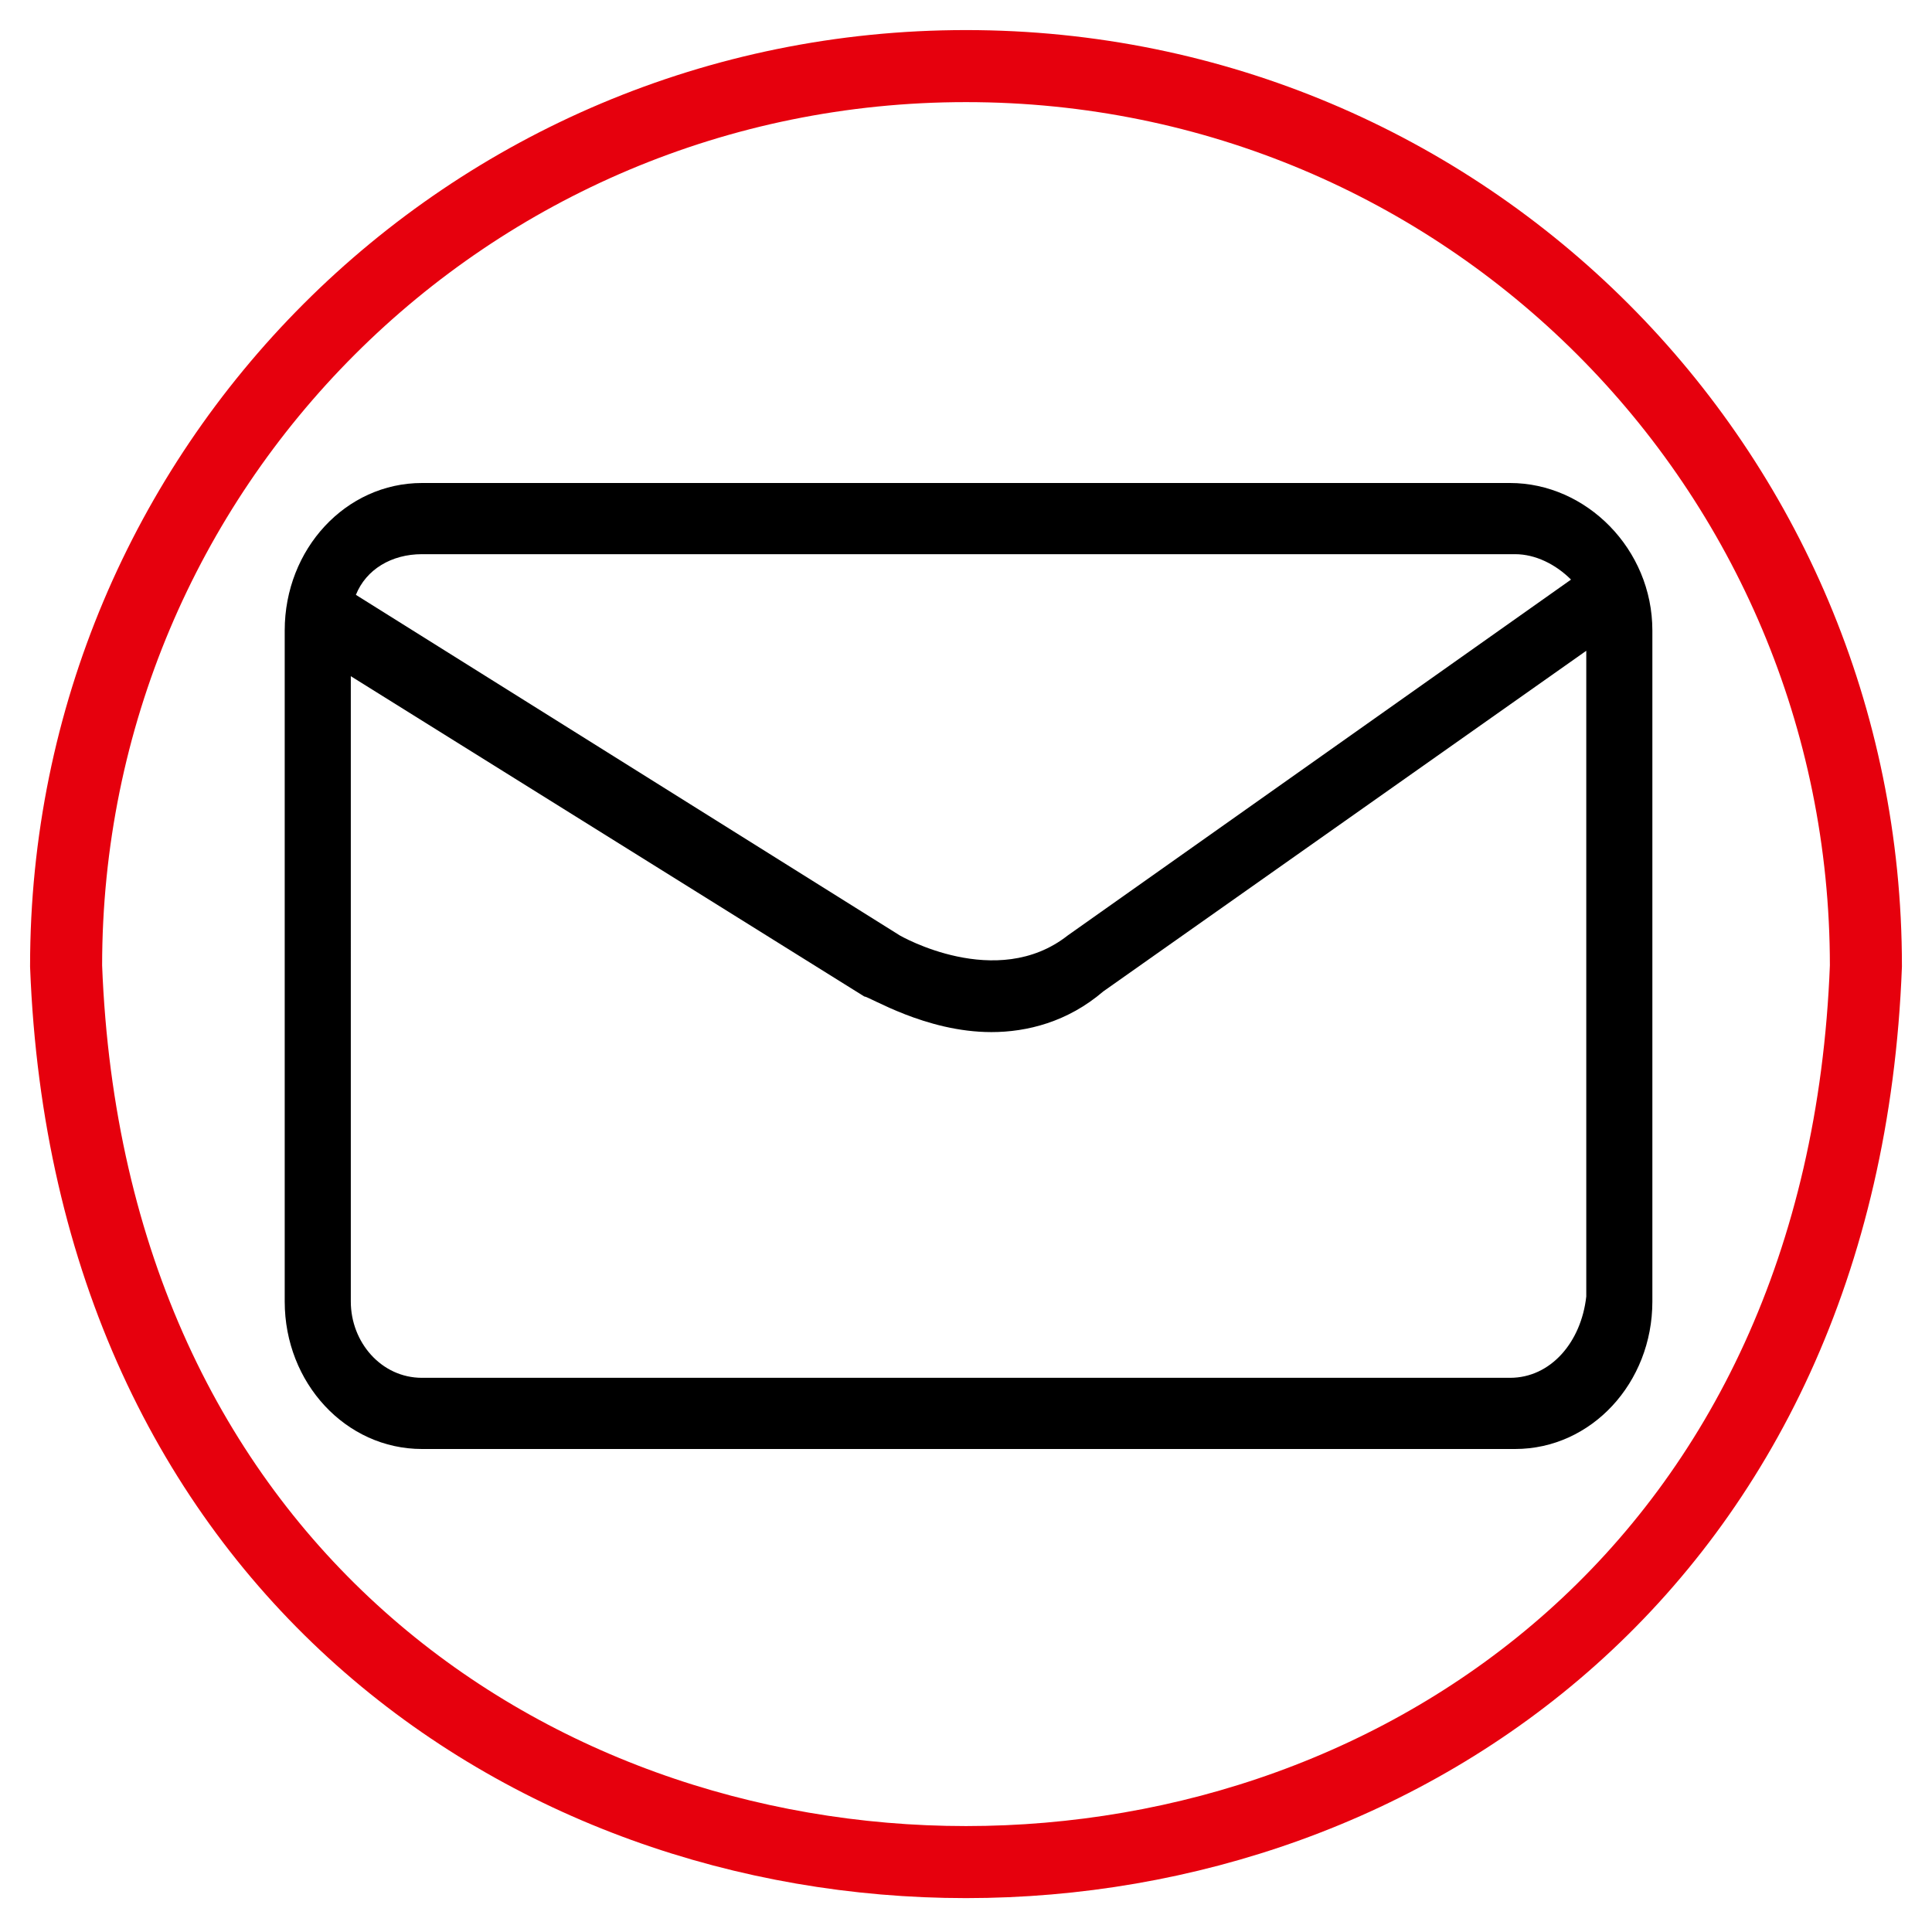
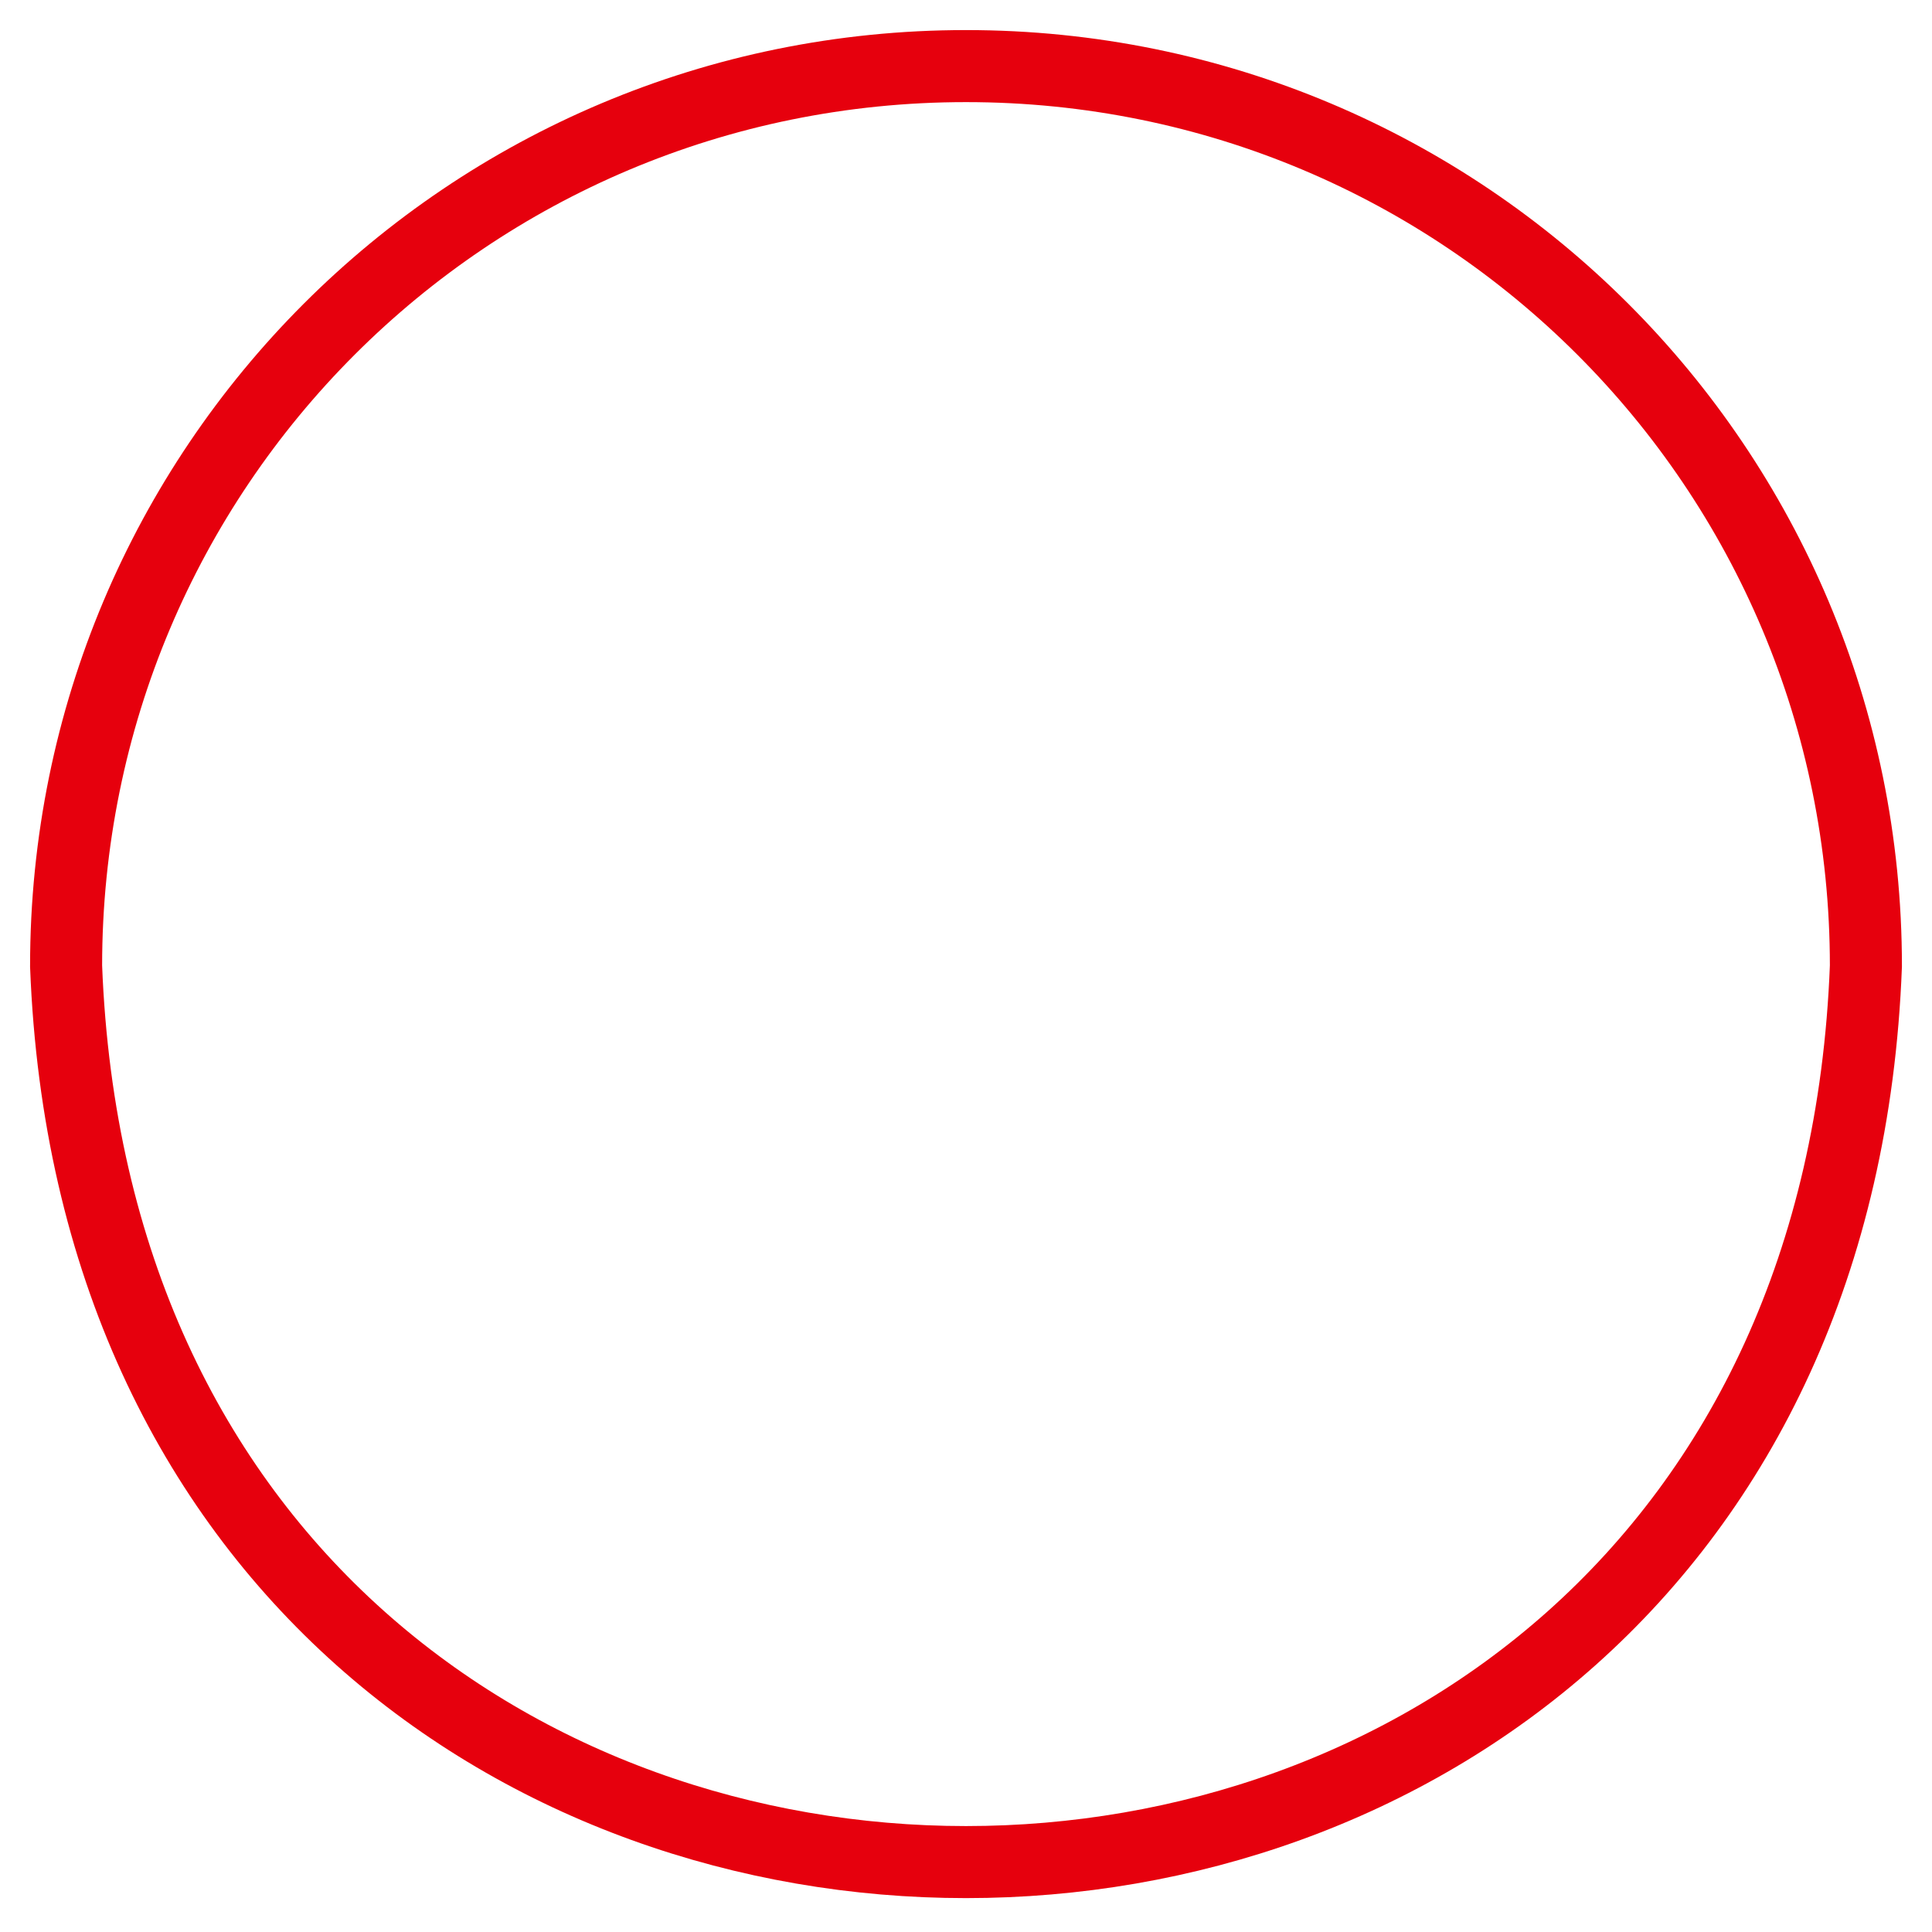
<svg xmlns="http://www.w3.org/2000/svg" version="1.1" id="Layer_1" x="0px" y="0px" viewBox="0 0 38 38" style="enable-background:new 0 0 38 38;" xml:space="preserve">
  <defs id="defs2" />
  <style type="text/css" id="style1">
	.st0{fill:none;stroke:#02AB9D;stroke-width:1.417;stroke-miterlimit:10;}
</style>
  <g id="g1">
    <path class="st0" d="M19,1.3c9.8,0,17.7,7.9,17.7,17.7C35.8,42.5,2.2,42.5,1.3,19C1.3,9.2,9.2,1.3,19,1.3z" id="path1" style="stroke:#e6000d;stroke-opacity:1" />
  </g>
-   <path d="M29.7,9.5H8.3c-1.5,0-2.7,1.3-2.7,2.9v13.2c0,1.6,1.2,2.9,2.7,2.9h21.5c1.5,0,2.7-1.3,2.7-2.9V12.4  C32.5,10.8,31.2,9.5,29.7,9.5z M8.3,10.9h21.5c0.4,0,0.8,0.2,1.1,0.5l-9.9,7l0,0c-1.4,1.1-3.3,0-3.3,0L7,11.7  C7.2,11.2,7.7,10.9,8.3,10.9z M29.7,27.1H8.3c-0.8,0-1.4-0.7-1.4-1.5V13.3L17,19.6c0.1,0,1.2,0.7,2.5,0.7c0.7,0,1.5-0.2,2.2-0.8  l9.5-6.7v12.7C31.1,26.4,30.5,27.1,29.7,27.1z" id="path2" />
</svg>